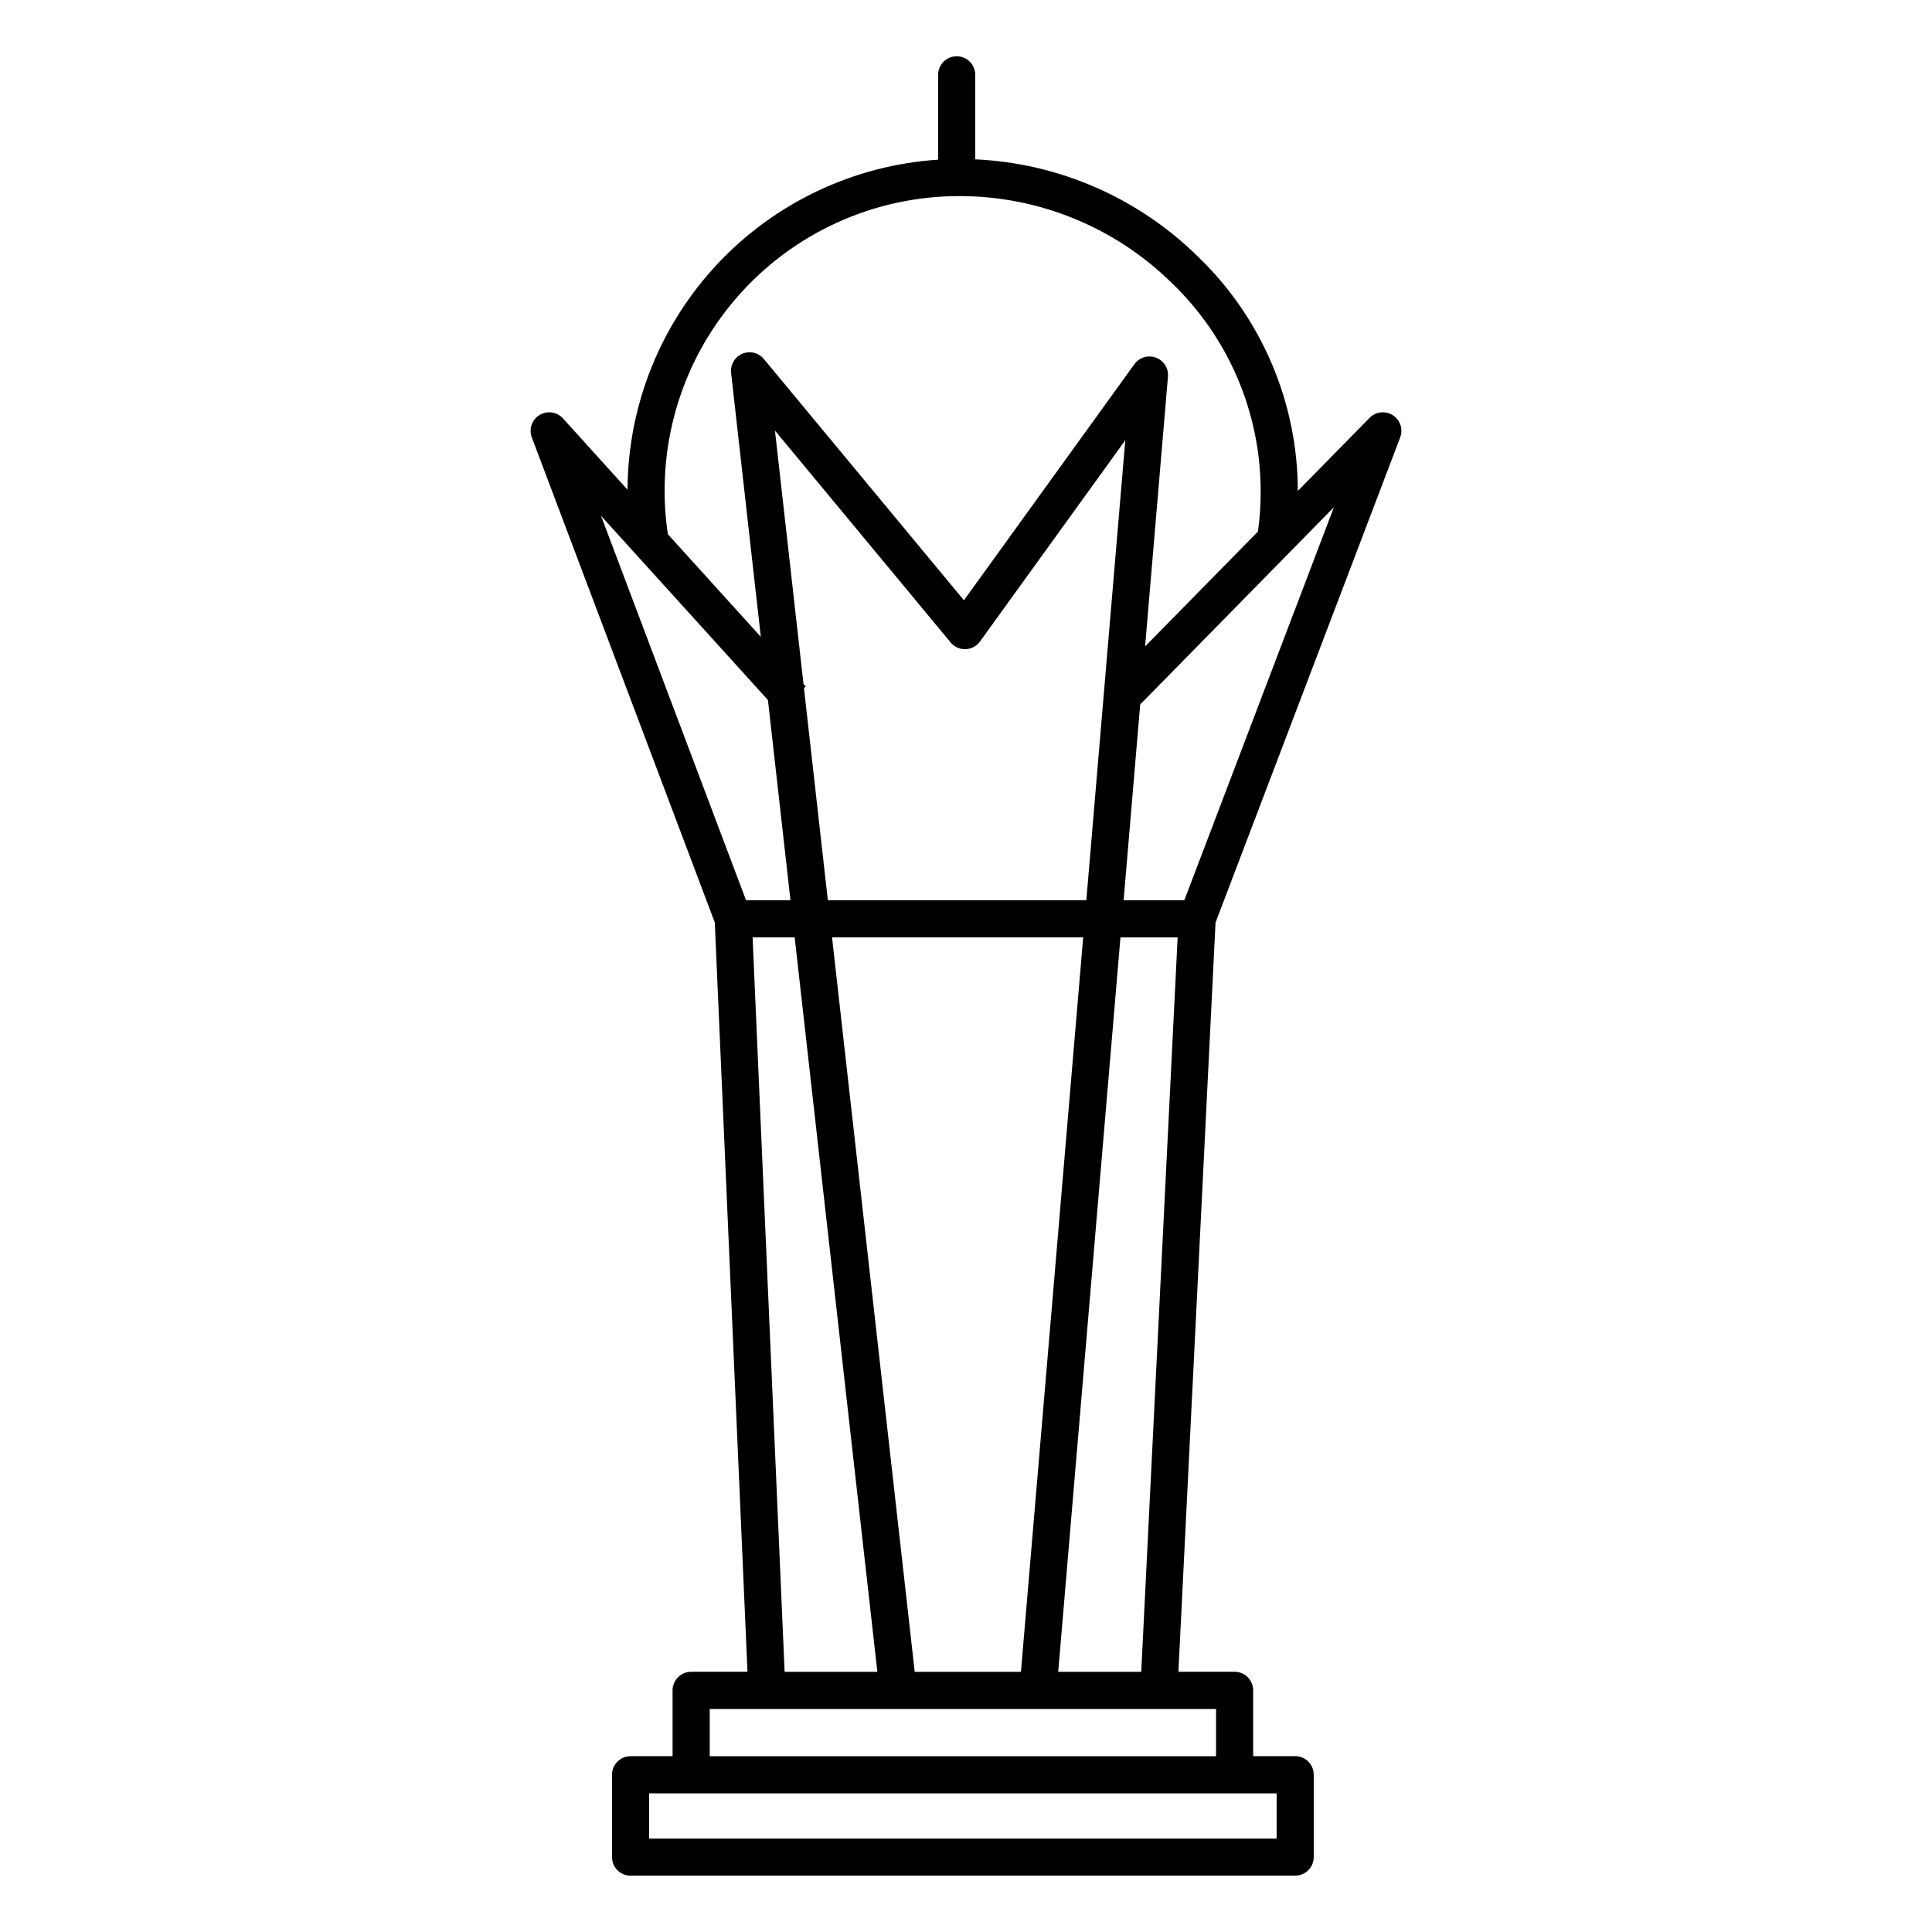
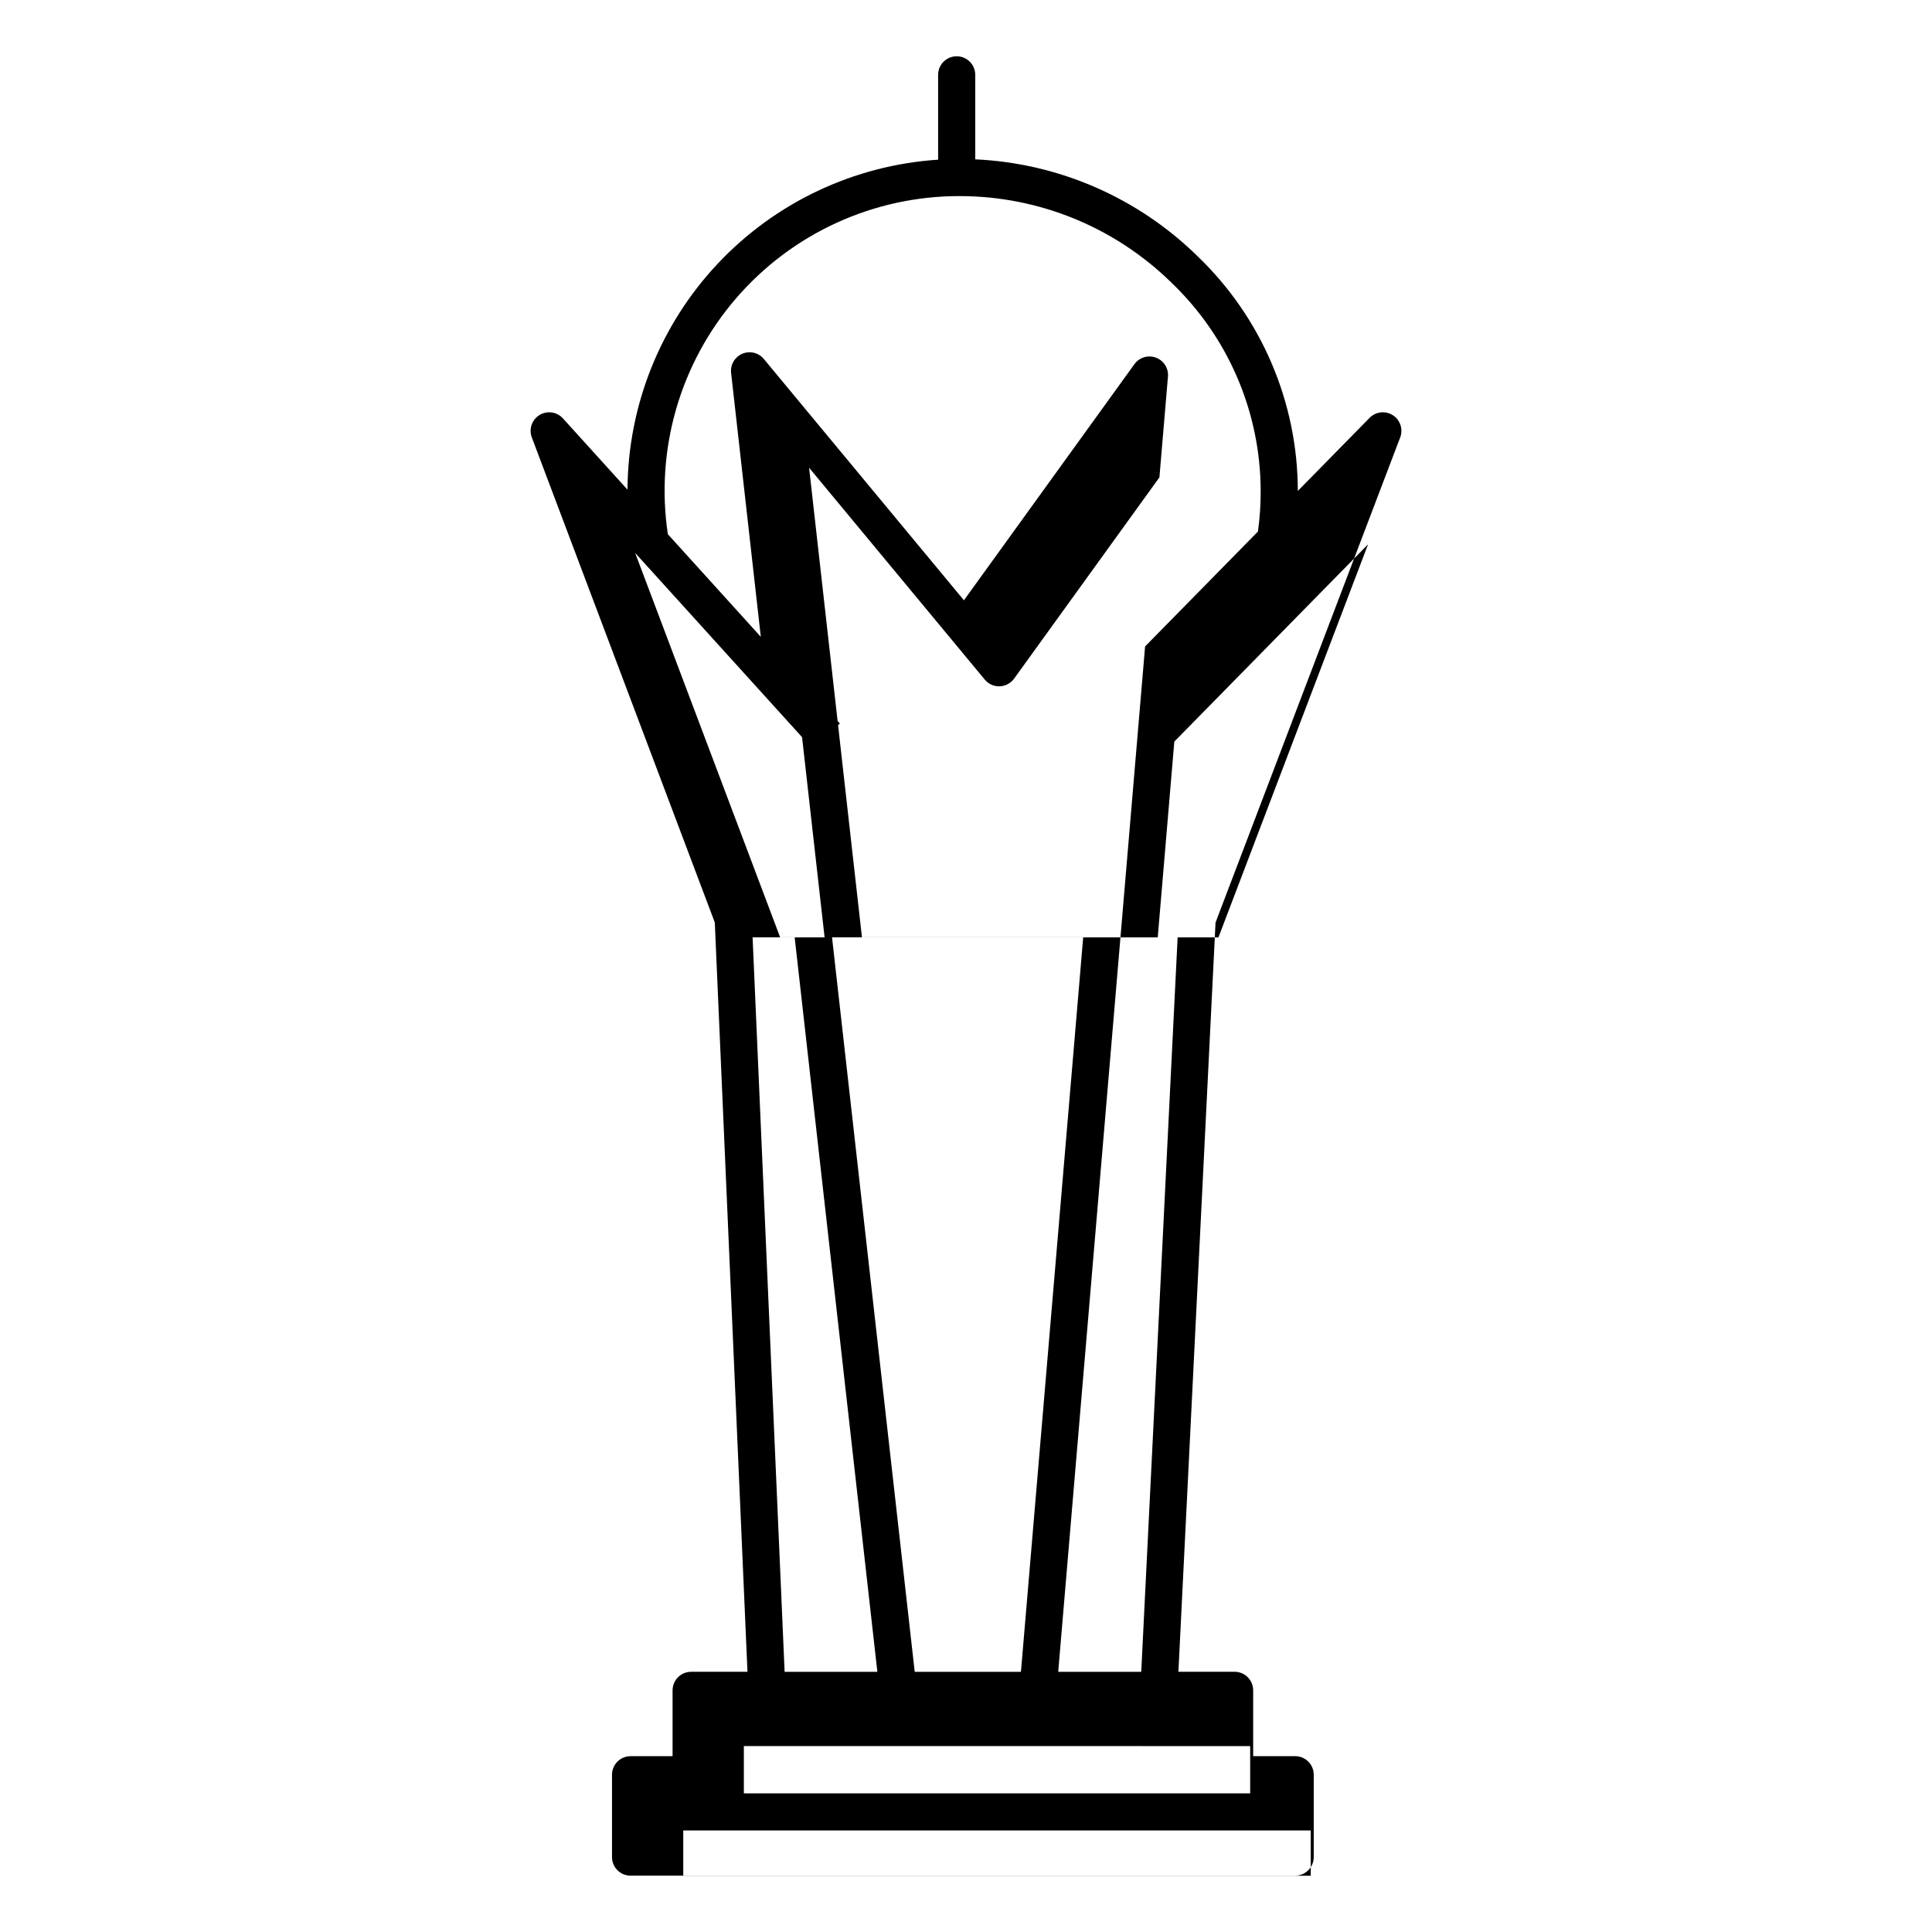
<svg xmlns="http://www.w3.org/2000/svg" fill="#000000" width="800px" height="800px" version="1.1" viewBox="144 144 512 512">
-   <path d="m513.12 254.04c-1.961-1.258-4.535-0.965-6.164 0.695l-19.02 19.367v-0.027c-0.035-23.504-9.652-45.98-26.633-62.234-15.801-15.484-36.75-24.605-58.852-25.613v-22.395c0-2.715-2.203-4.918-4.918-4.918-2.719 0-4.922 2.203-4.922 4.918v22.484c-22.238 1.457-43.098 11.293-58.371 27.52-15.273 16.23-23.832 37.645-23.945 59.93l-17.109-18.887c-1.586-1.75-4.195-2.129-6.211-0.895-2.016 1.23-2.871 3.723-2.039 5.934l48.492 128.55 8.66 198.57-14.93 0.004c-2.715 0-4.918 2.203-4.918 4.918v17.445h-11.133c-2.715 0-4.918 2.203-4.918 4.922v21.824c0 1.305 0.516 2.555 1.441 3.477 0.922 0.926 2.172 1.441 3.477 1.441h176.13c1.305 0 2.555-0.516 3.477-1.441 0.926-0.922 1.441-2.172 1.441-3.477v-21.832c0-1.305-0.516-2.555-1.441-3.477-0.922-0.926-2.172-1.441-3.477-1.441h-11.133v-17.445c0-1.305-0.52-2.555-1.441-3.481-0.922-0.922-2.172-1.441-3.477-1.441h-14.895l9.84-198.55 48.934-128.56c0.828-2.176 0.016-4.633-1.945-5.891zm-114.82-58.074c20.992-0.004 41.148 8.23 56.133 22.93 15.07 14.406 23.613 34.336 23.66 55.184 0.02 3.609-0.227 7.215-0.73 10.789l-29.902 30.445 6.059-71.504 0.004-0.004c0.188-2.203-1.121-4.262-3.195-5.027-2.074-0.77-4.402-0.062-5.699 1.734l-45.18 62.57-53.023-63.949c-1.387-1.672-3.711-2.238-5.711-1.387-2.004 0.852-3.207 2.918-2.965 5.078l7.871 69.941-24.637-27.203c-3.359-22.488 3.254-45.32 18.109-62.535 14.852-17.211 36.473-27.094 59.211-27.062zm-33.805 196.43h66.562l-16.496 194.65h-28.152zm12.016 194.65h-24.578l-8.488-194.65h11.148zm64.422-194.64h15.152l-9.645 194.65-22.004-0.004zm-9.043-9.84h-68.504l-6.332-56.227 0.469-0.426-0.59-0.652-7.559-67.148 46.559 56.148c0.969 1.172 2.43 1.828 3.949 1.777 1.52-0.051 2.934-0.805 3.824-2.035l38.508-53.332zm-90.184 0-38.426-101.87 44.23 48.82 5.973 53.051zm140.61 236.69v11.988h-166.29v-11.988zm-16.051-22.363v12.523h-134.18v-12.527zm-8.402-214.33h-16.094l4.394-51.871 51.344-52.281z" />
+   <path d="m513.12 254.04c-1.961-1.258-4.535-0.965-6.164 0.695l-19.02 19.367v-0.027c-0.035-23.504-9.652-45.98-26.633-62.234-15.801-15.484-36.75-24.605-58.852-25.613v-22.395c0-2.715-2.203-4.918-4.918-4.918-2.719 0-4.922 2.203-4.922 4.918v22.484c-22.238 1.457-43.098 11.293-58.371 27.52-15.273 16.23-23.832 37.645-23.945 59.93l-17.109-18.887c-1.586-1.75-4.195-2.129-6.211-0.895-2.016 1.23-2.871 3.723-2.039 5.934l48.492 128.55 8.66 198.57-14.93 0.004c-2.715 0-4.918 2.203-4.918 4.918v17.445h-11.133c-2.715 0-4.918 2.203-4.918 4.922v21.824c0 1.305 0.516 2.555 1.441 3.477 0.922 0.926 2.172 1.441 3.477 1.441h176.13c1.305 0 2.555-0.516 3.477-1.441 0.926-0.922 1.441-2.172 1.441-3.477v-21.832c0-1.305-0.516-2.555-1.441-3.477-0.922-0.926-2.172-1.441-3.477-1.441h-11.133v-17.445c0-1.305-0.52-2.555-1.441-3.481-0.922-0.922-2.172-1.441-3.477-1.441h-14.895l9.84-198.55 48.934-128.56c0.828-2.176 0.016-4.633-1.945-5.891zm-114.82-58.074c20.992-0.004 41.148 8.23 56.133 22.93 15.07 14.406 23.613 34.336 23.66 55.184 0.02 3.609-0.227 7.215-0.73 10.789l-29.902 30.445 6.059-71.504 0.004-0.004c0.188-2.203-1.121-4.262-3.195-5.027-2.074-0.77-4.402-0.062-5.699 1.734l-45.18 62.57-53.023-63.949c-1.387-1.672-3.711-2.238-5.711-1.387-2.004 0.852-3.207 2.918-2.965 5.078l7.871 69.941-24.637-27.203c-3.359-22.488 3.254-45.32 18.109-62.535 14.852-17.211 36.473-27.094 59.211-27.062zm-33.805 196.43h66.562l-16.496 194.65h-28.152zm12.016 194.65h-24.578l-8.488-194.65h11.148zm64.422-194.64h15.152l-9.645 194.65-22.004-0.004zh-68.504l-6.332-56.227 0.469-0.426-0.59-0.652-7.559-67.148 46.559 56.148c0.969 1.172 2.43 1.828 3.949 1.777 1.52-0.051 2.934-0.805 3.824-2.035l38.508-53.332zm-90.184 0-38.426-101.87 44.23 48.82 5.973 53.051zm140.61 236.69v11.988h-166.29v-11.988zm-16.051-22.363v12.523h-134.18v-12.527zm-8.402-214.33h-16.094l4.394-51.871 51.344-52.281z" />
</svg>